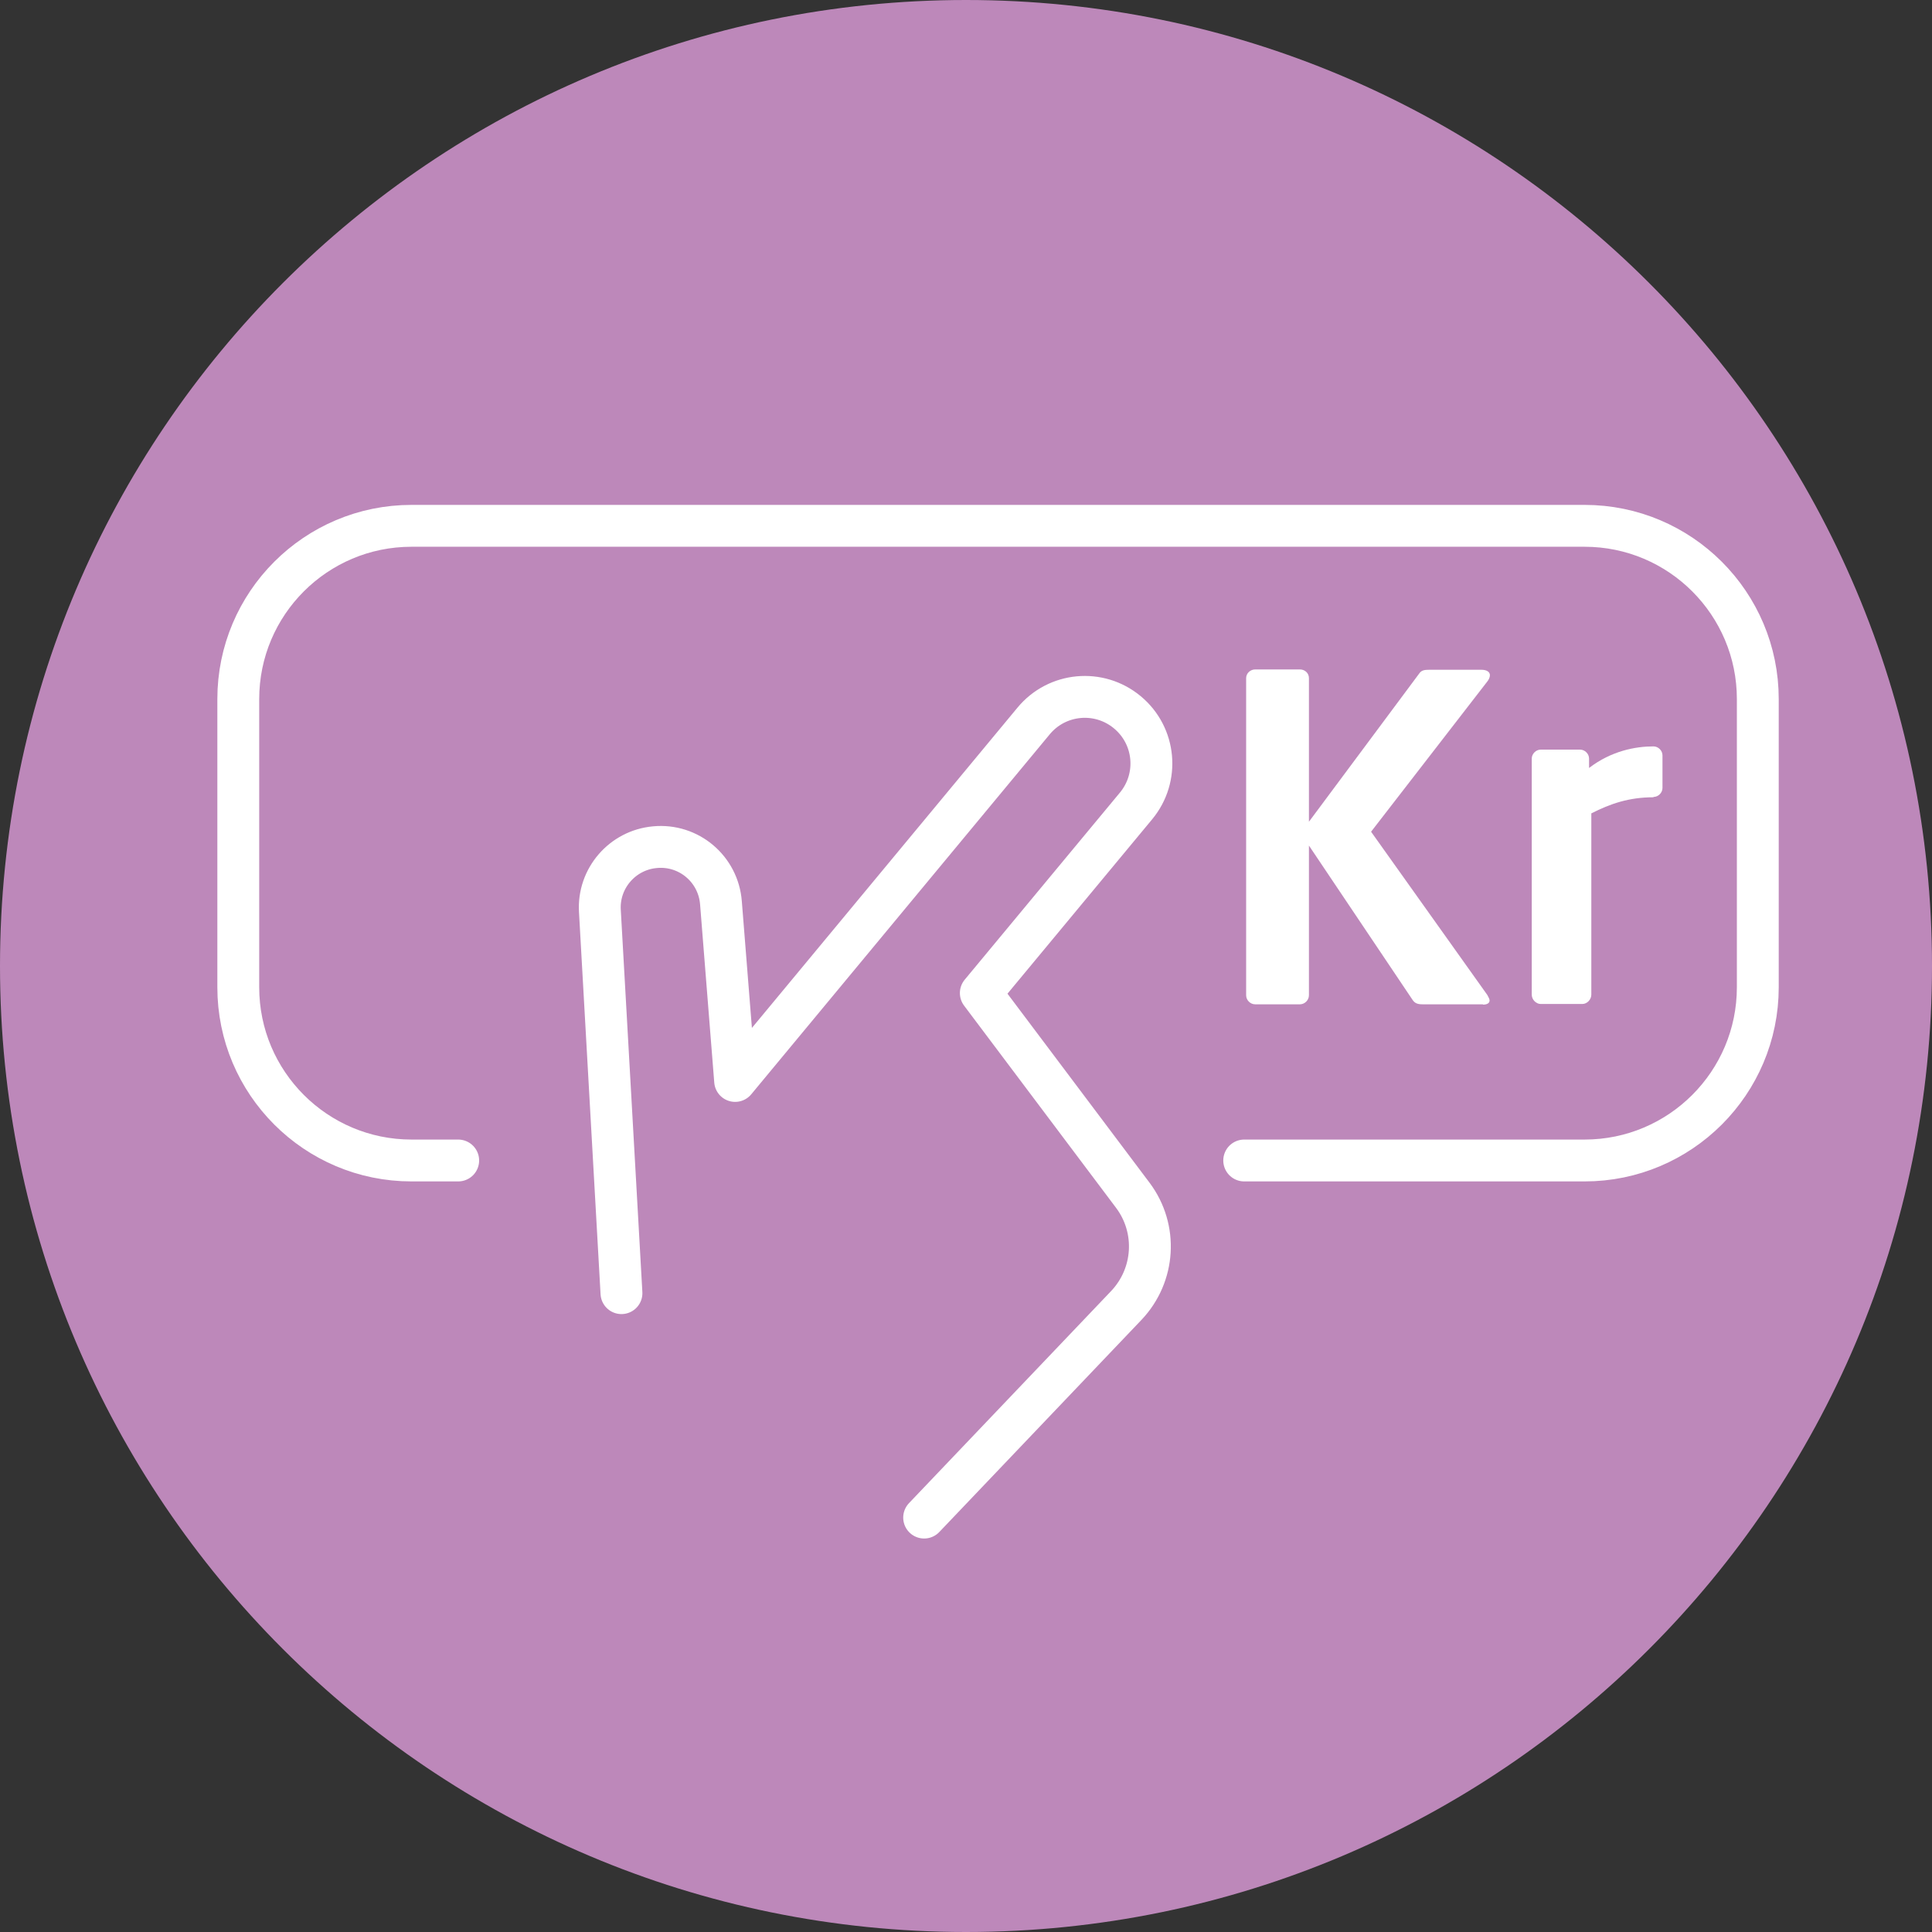
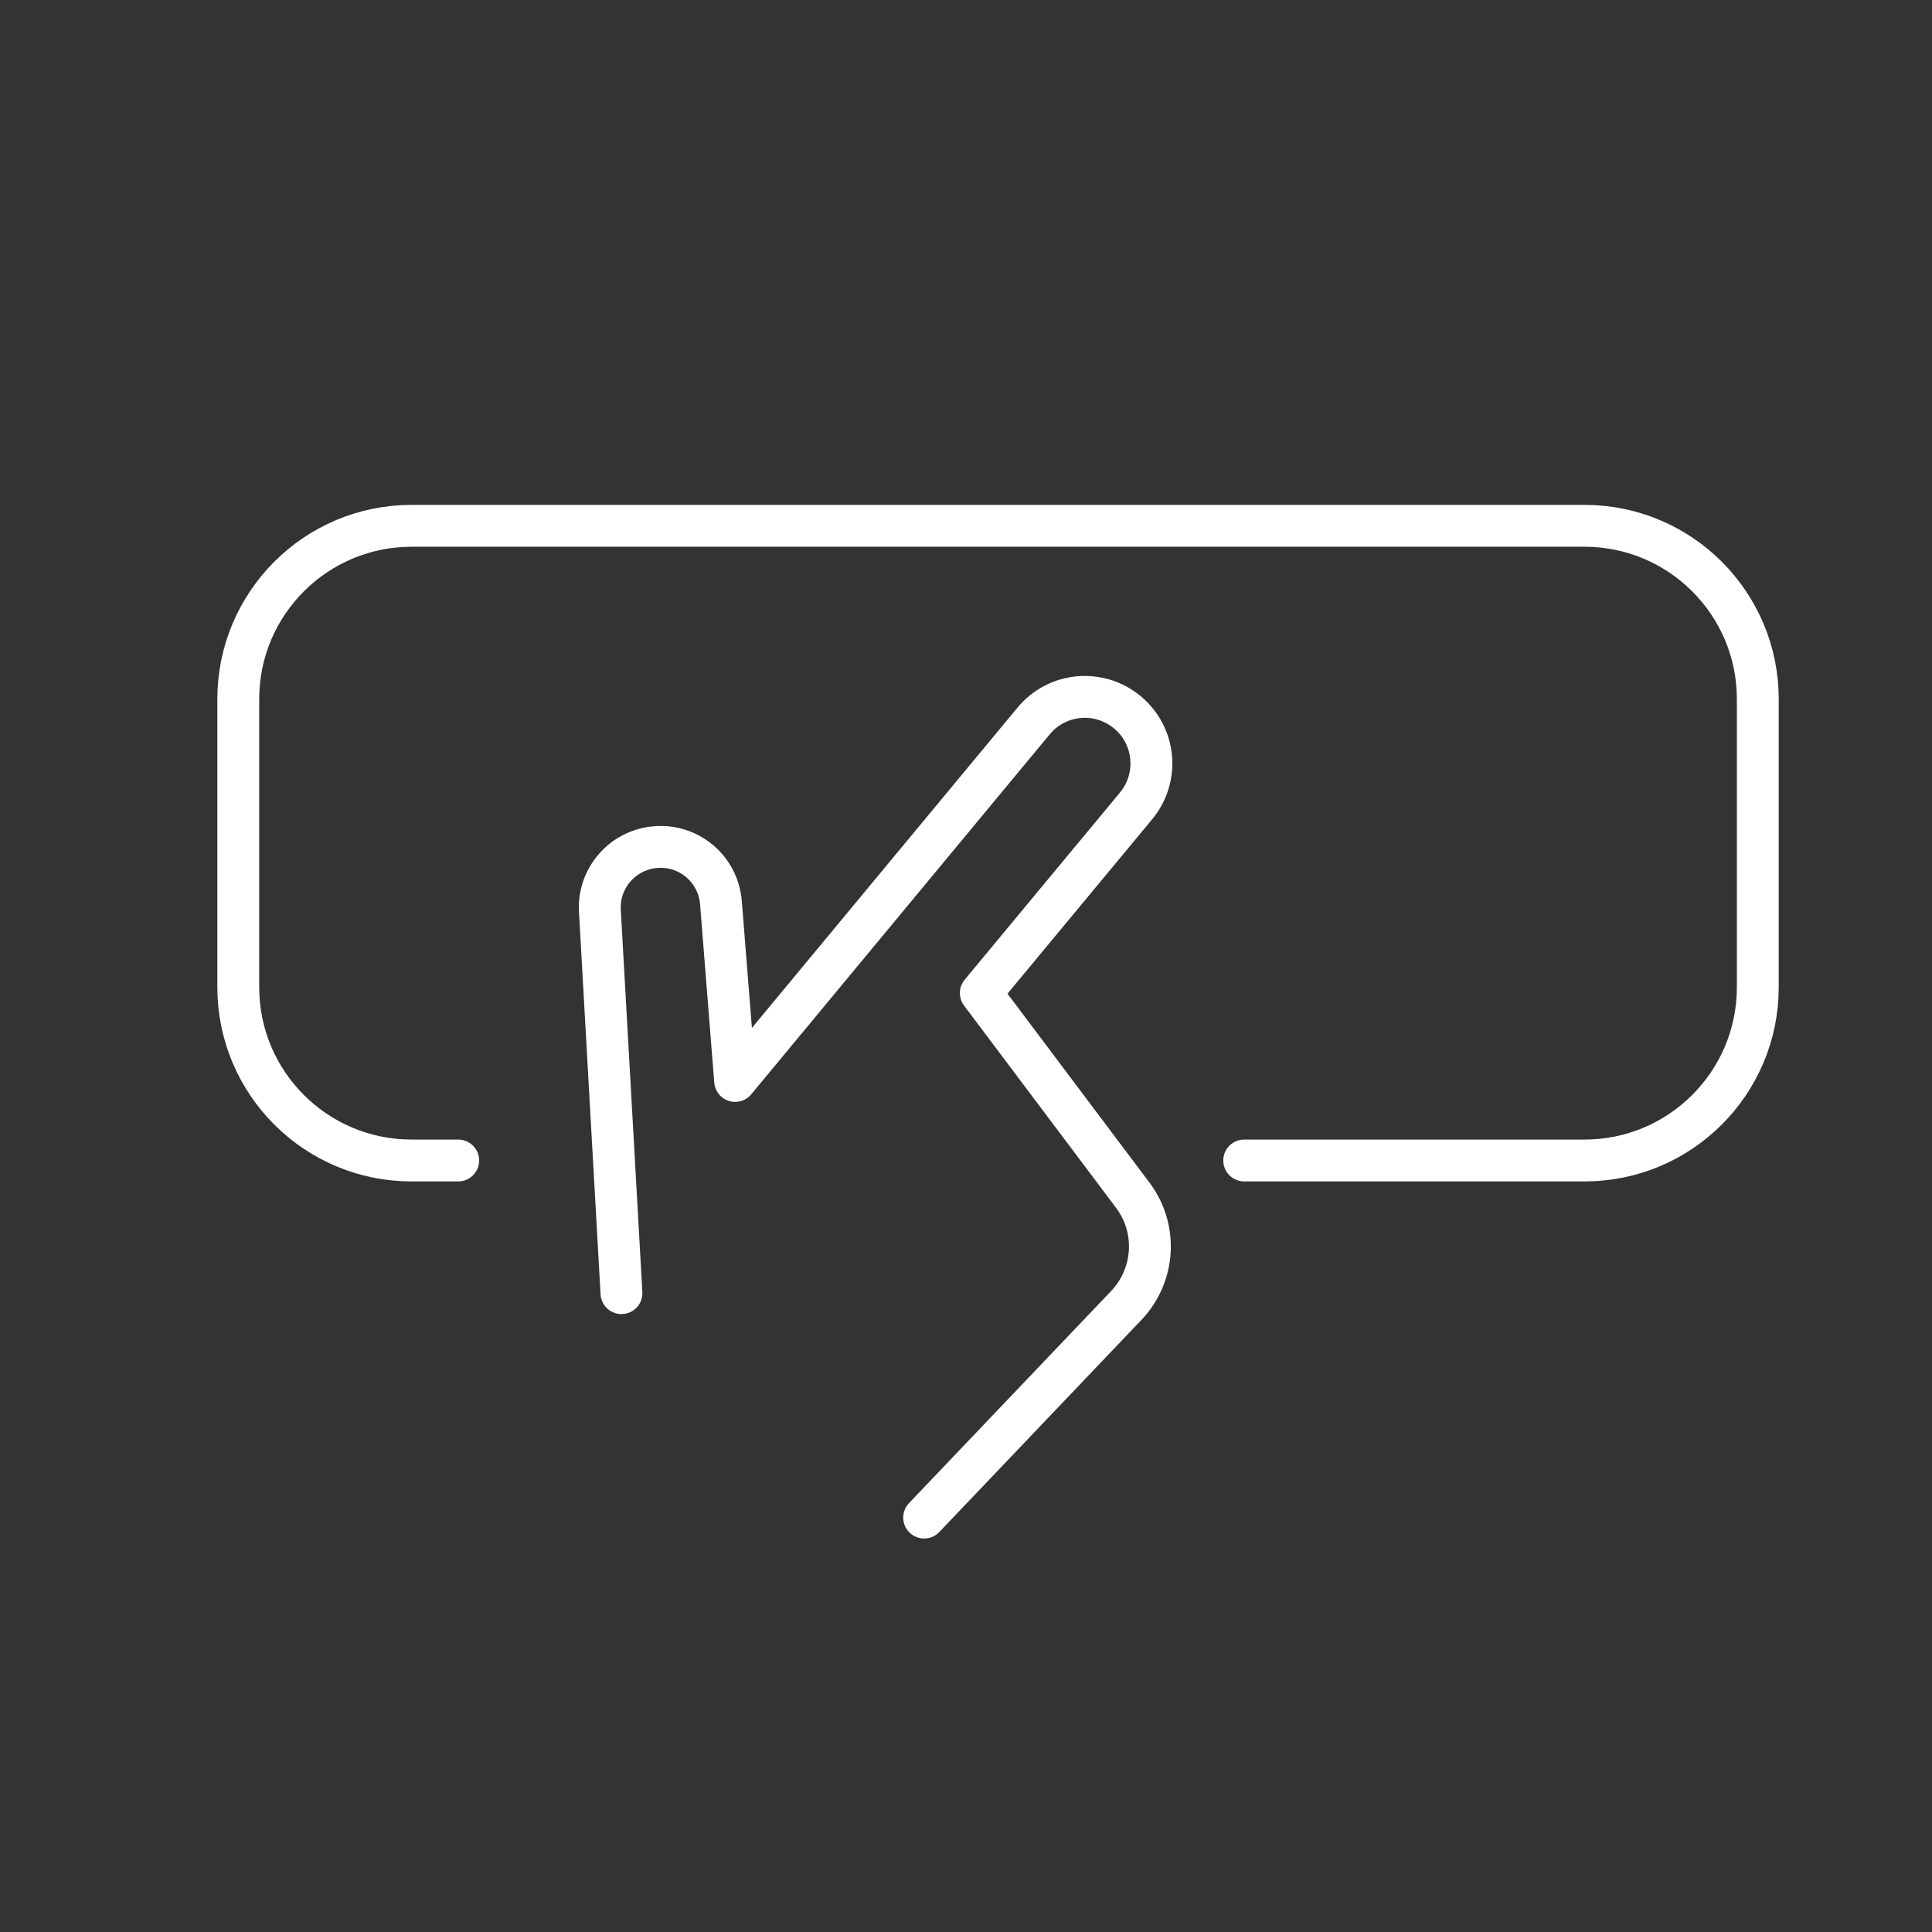
<svg xmlns="http://www.w3.org/2000/svg" viewBox="0 0 60 60">
  <rect x="0" y="0" width="60" height="60" fill="#333333" stroke="none" />
  <defs>
    <style>
      .cls-1 {
        fill: #bd88ba;
      }

      .cls-2 {
        fill: none;
        stroke: #fff;
        stroke-linecap: round;
        stroke-linejoin: round;
        stroke-width: 1.3px;
      }

      .cls-3 {
        fill: #fff;
      }
    </style>
  </defs>
  <g id="picto-bd88ba-2">
-     <path class="cls-1" d="M30,60c16.57,0,30-13.43,30-30S46.57,0,30,0,0,13.43,0,30s13.43,30,30,30" />
    <path class="cls-2" d="M14.23,36.04h-1.45c-2.97,0-5.38-2.41-5.38-5.38v-8.95c0-2.97,2.41-5.38,5.38-5.38h36.43c2.97,0,5.38,2.41,5.38,5.38v8.95c0,2.97-2.41,5.38-5.38,5.38h-10.57M19.3,40.16l-.67-11.87c-.06-1.01.7-1.89,1.71-1.98,1.05-.1,1.97.68,2.05,1.73l.44,5.53,9.27-11.18c.73-.88,2.03-1,2.91-.27.88.73,1,2.03.27,2.91l-4.82,5.81,4.72,6.28c.78,1.04.69,2.48-.2,3.42l-6.28,6.59" />
  </g>
  <g id="picto-7ccef4-1">
    <g>
-       <path class="cls-3" d="M46.06,31.19h-1.88c-.17,0-.25-.04-.32-.15l-3.21-4.78v4.65c0,.15-.13.28-.28.28h-1.39c-.15,0-.28-.13-.28-.28v-9.85c0-.15.13-.27.28-.27h1.39c.15,0,.28.11.28.27v4.46l3.43-4.61c.07-.1.17-.11.32-.11h1.6c.18,0,.27.07.27.17,0,.07-.04.15-.1.22l-3.59,4.64,3.61,5.07c.04.07.07.13.07.17,0,.08-.07.13-.21.13Z" />
-       <path class="cls-3" d="M51.35,24.76c-.76,0-1.34.2-1.93.5v5.63c0,.15-.13.29-.28.29h-1.29c-.15,0-.28-.14-.28-.29v-7.33c0-.15.13-.28.28-.28h1.22c.15,0,.28.13.28.28v.29c.69-.53,1.44-.67,2-.67.15,0,.28.13.28.28v1.01c0,.15-.13.28-.28.28Z" />
-     </g>
+       </g>
  </g>
</svg>